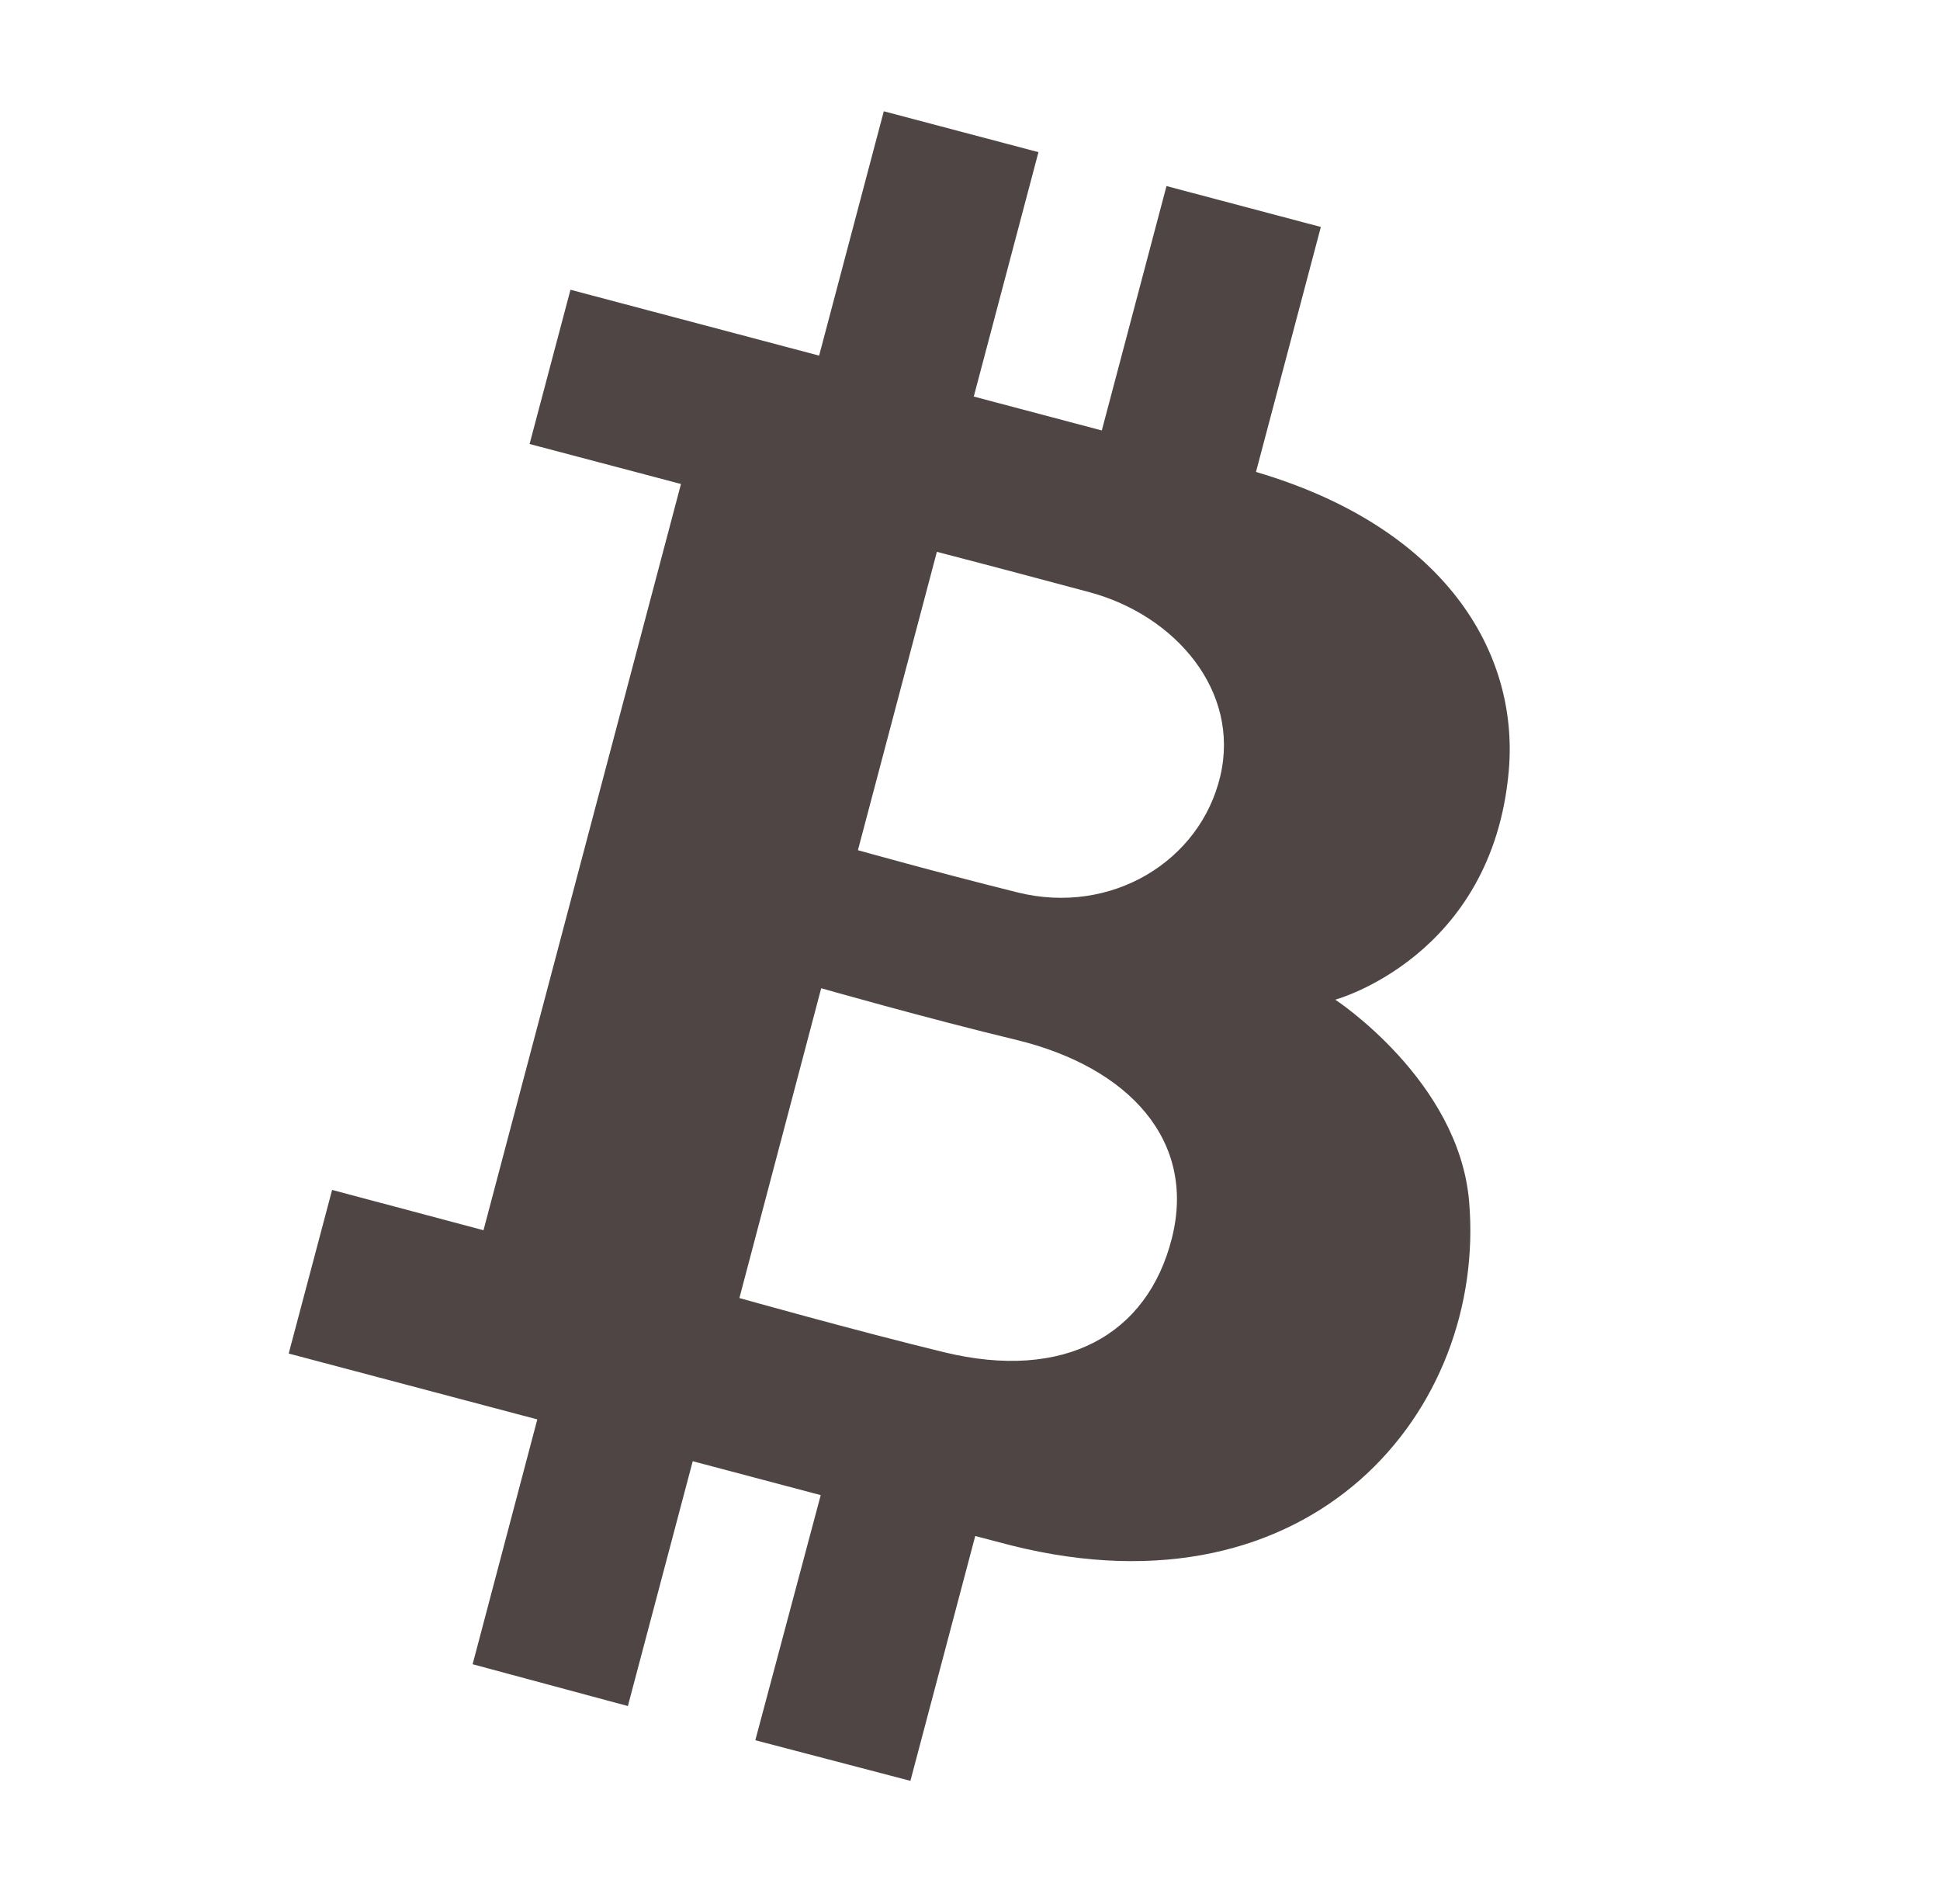
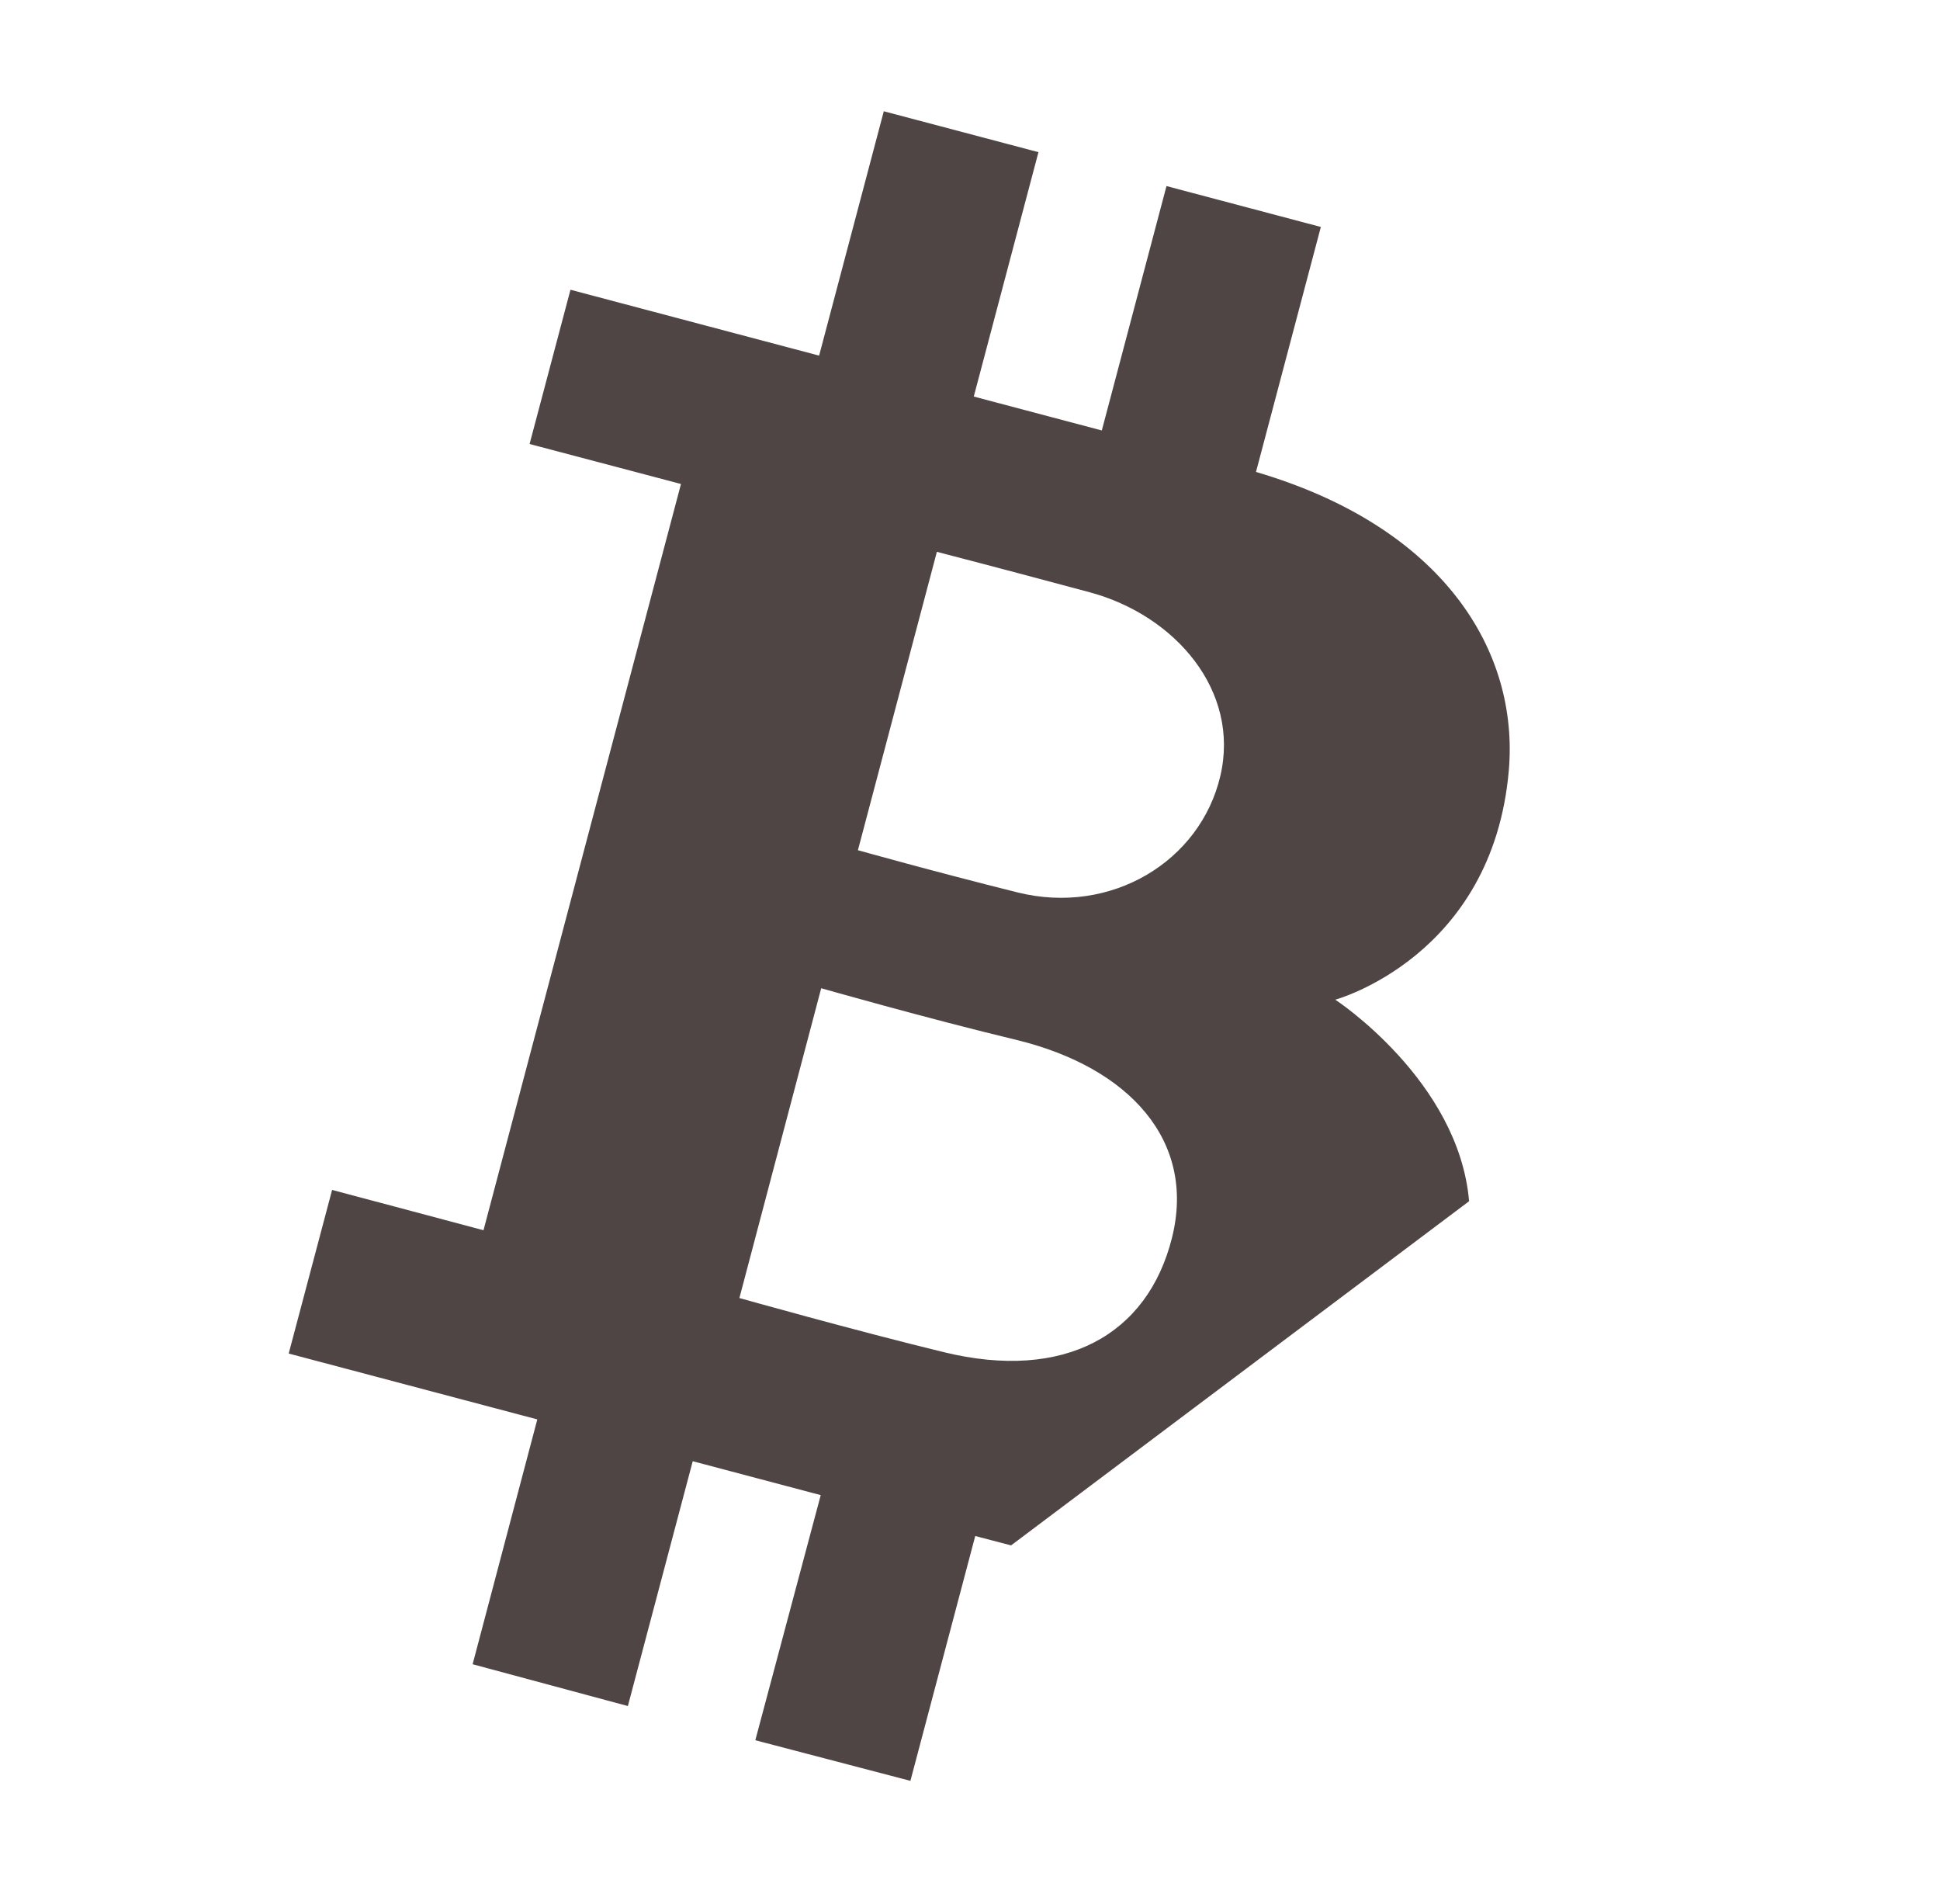
<svg xmlns="http://www.w3.org/2000/svg" width="53" height="52" viewBox="0 0 53 52" fill="none">
-   <path d="M40.135 32.809C39.851 29.51 36.479 27.304 36.479 27.304C36.479 27.304 40.777 26.138 41.22 21.044C41.5 17.794 39.453 14.402 34.313 12.89L36.085 6.199L31.868 5.082L30.101 11.757L26.603 10.831L28.37 4.156L24.145 3.039L22.378 9.713L15.585 7.914L14.468 12.127L18.604 13.219L13.209 33.601L9.073 32.5L7.887 36.969L14.679 38.768L12.912 45.455L17.153 46.597L18.925 39.91L22.422 40.836L20.635 47.531L24.872 48.64L26.643 41.953L27.622 42.209C35.877 44.281 40.623 38.496 40.135 32.809ZM25.595 15.072C25.595 15.072 27.31 15.515 29.771 16.177C32.108 16.806 33.887 18.87 33.338 21.198C32.79 23.526 30.357 25.009 27.801 24.375C25.457 23.79 23.438 23.221 23.438 23.221L25.595 15.072ZM25.786 36.932C23.349 36.339 20.2 35.453 20.2 35.453L22.435 26.991C22.435 26.991 25.278 27.804 27.809 28.413C30.836 29.161 32.684 31.147 32.018 33.808C31.352 36.469 29.073 37.732 25.786 36.932Z" fill="#504545" />
+   <path d="M40.135 32.809C39.851 29.51 36.479 27.304 36.479 27.304C36.479 27.304 40.777 26.138 41.22 21.044C41.5 17.794 39.453 14.402 34.313 12.89L36.085 6.199L31.868 5.082L30.101 11.757L26.603 10.831L28.37 4.156L24.145 3.039L22.378 9.713L15.585 7.914L14.468 12.127L18.604 13.219L13.209 33.601L9.073 32.5L7.887 36.969L14.679 38.768L12.912 45.455L17.153 46.597L18.925 39.91L22.422 40.836L20.635 47.531L24.872 48.64L26.643 41.953L27.622 42.209ZM25.595 15.072C25.595 15.072 27.31 15.515 29.771 16.177C32.108 16.806 33.887 18.87 33.338 21.198C32.79 23.526 30.357 25.009 27.801 24.375C25.457 23.79 23.438 23.221 23.438 23.221L25.595 15.072ZM25.786 36.932C23.349 36.339 20.2 35.453 20.2 35.453L22.435 26.991C22.435 26.991 25.278 27.804 27.809 28.413C30.836 29.161 32.684 31.147 32.018 33.808C31.352 36.469 29.073 37.732 25.786 36.932Z" fill="#504545" />
</svg>